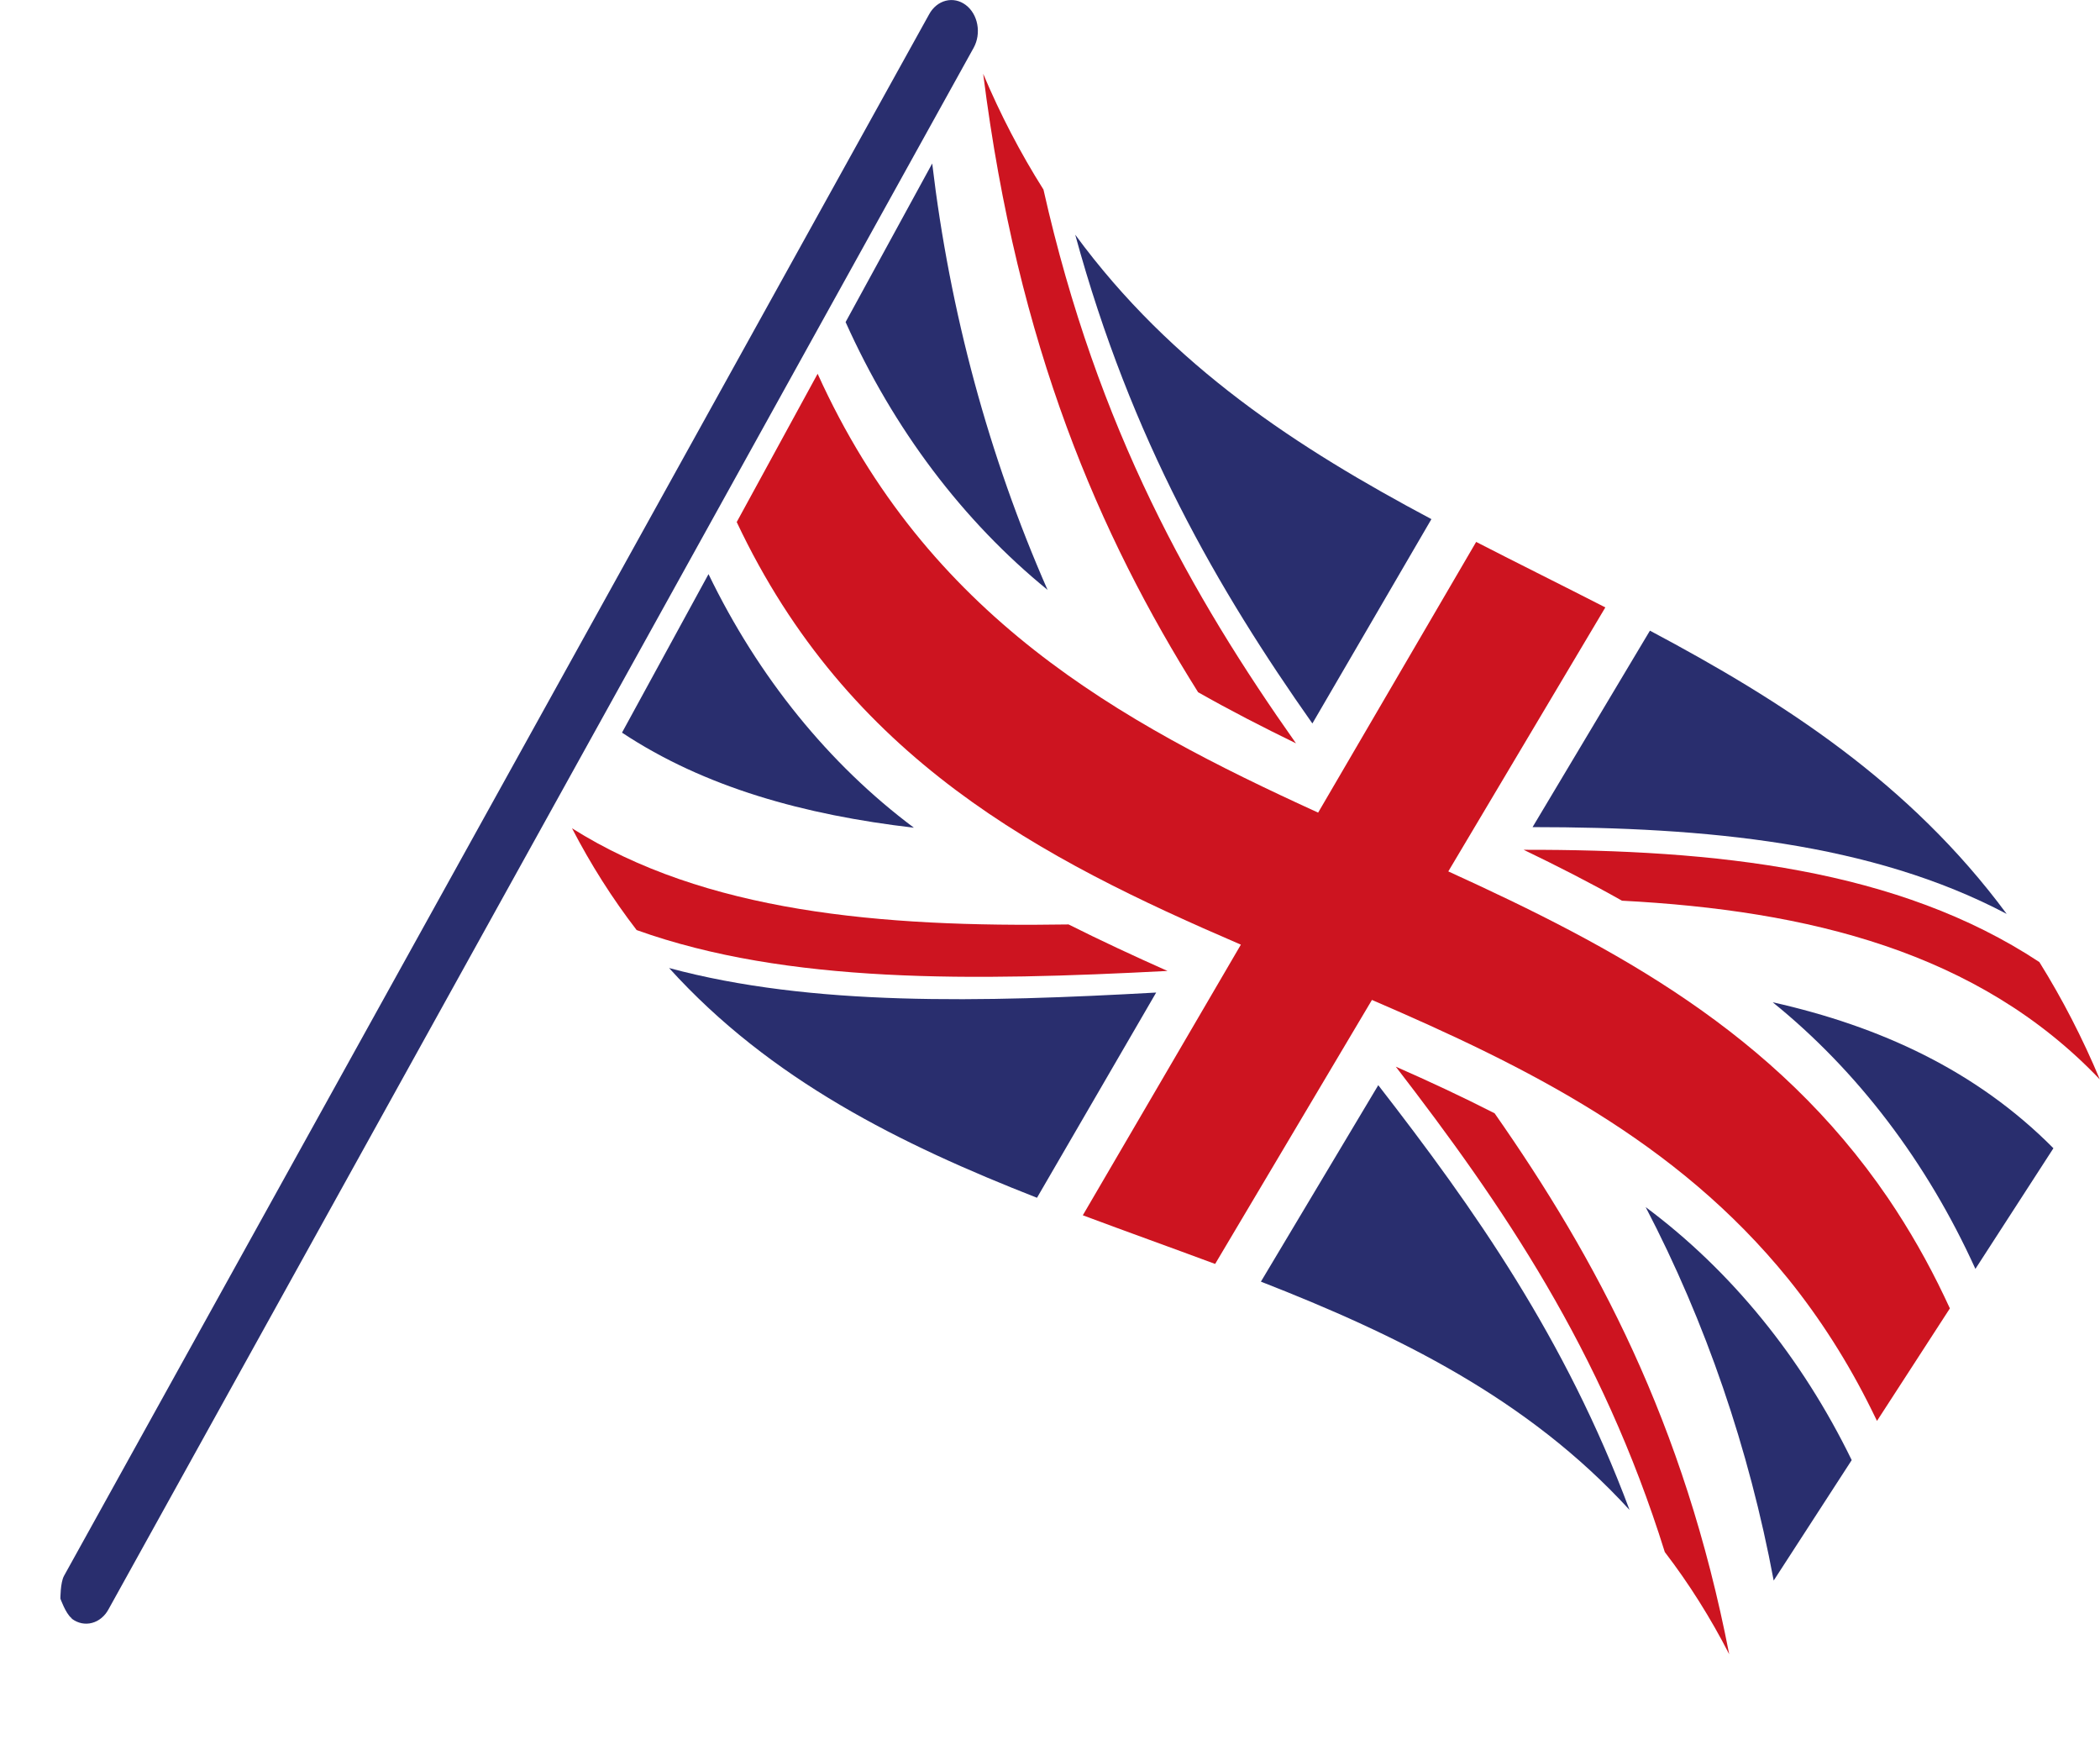
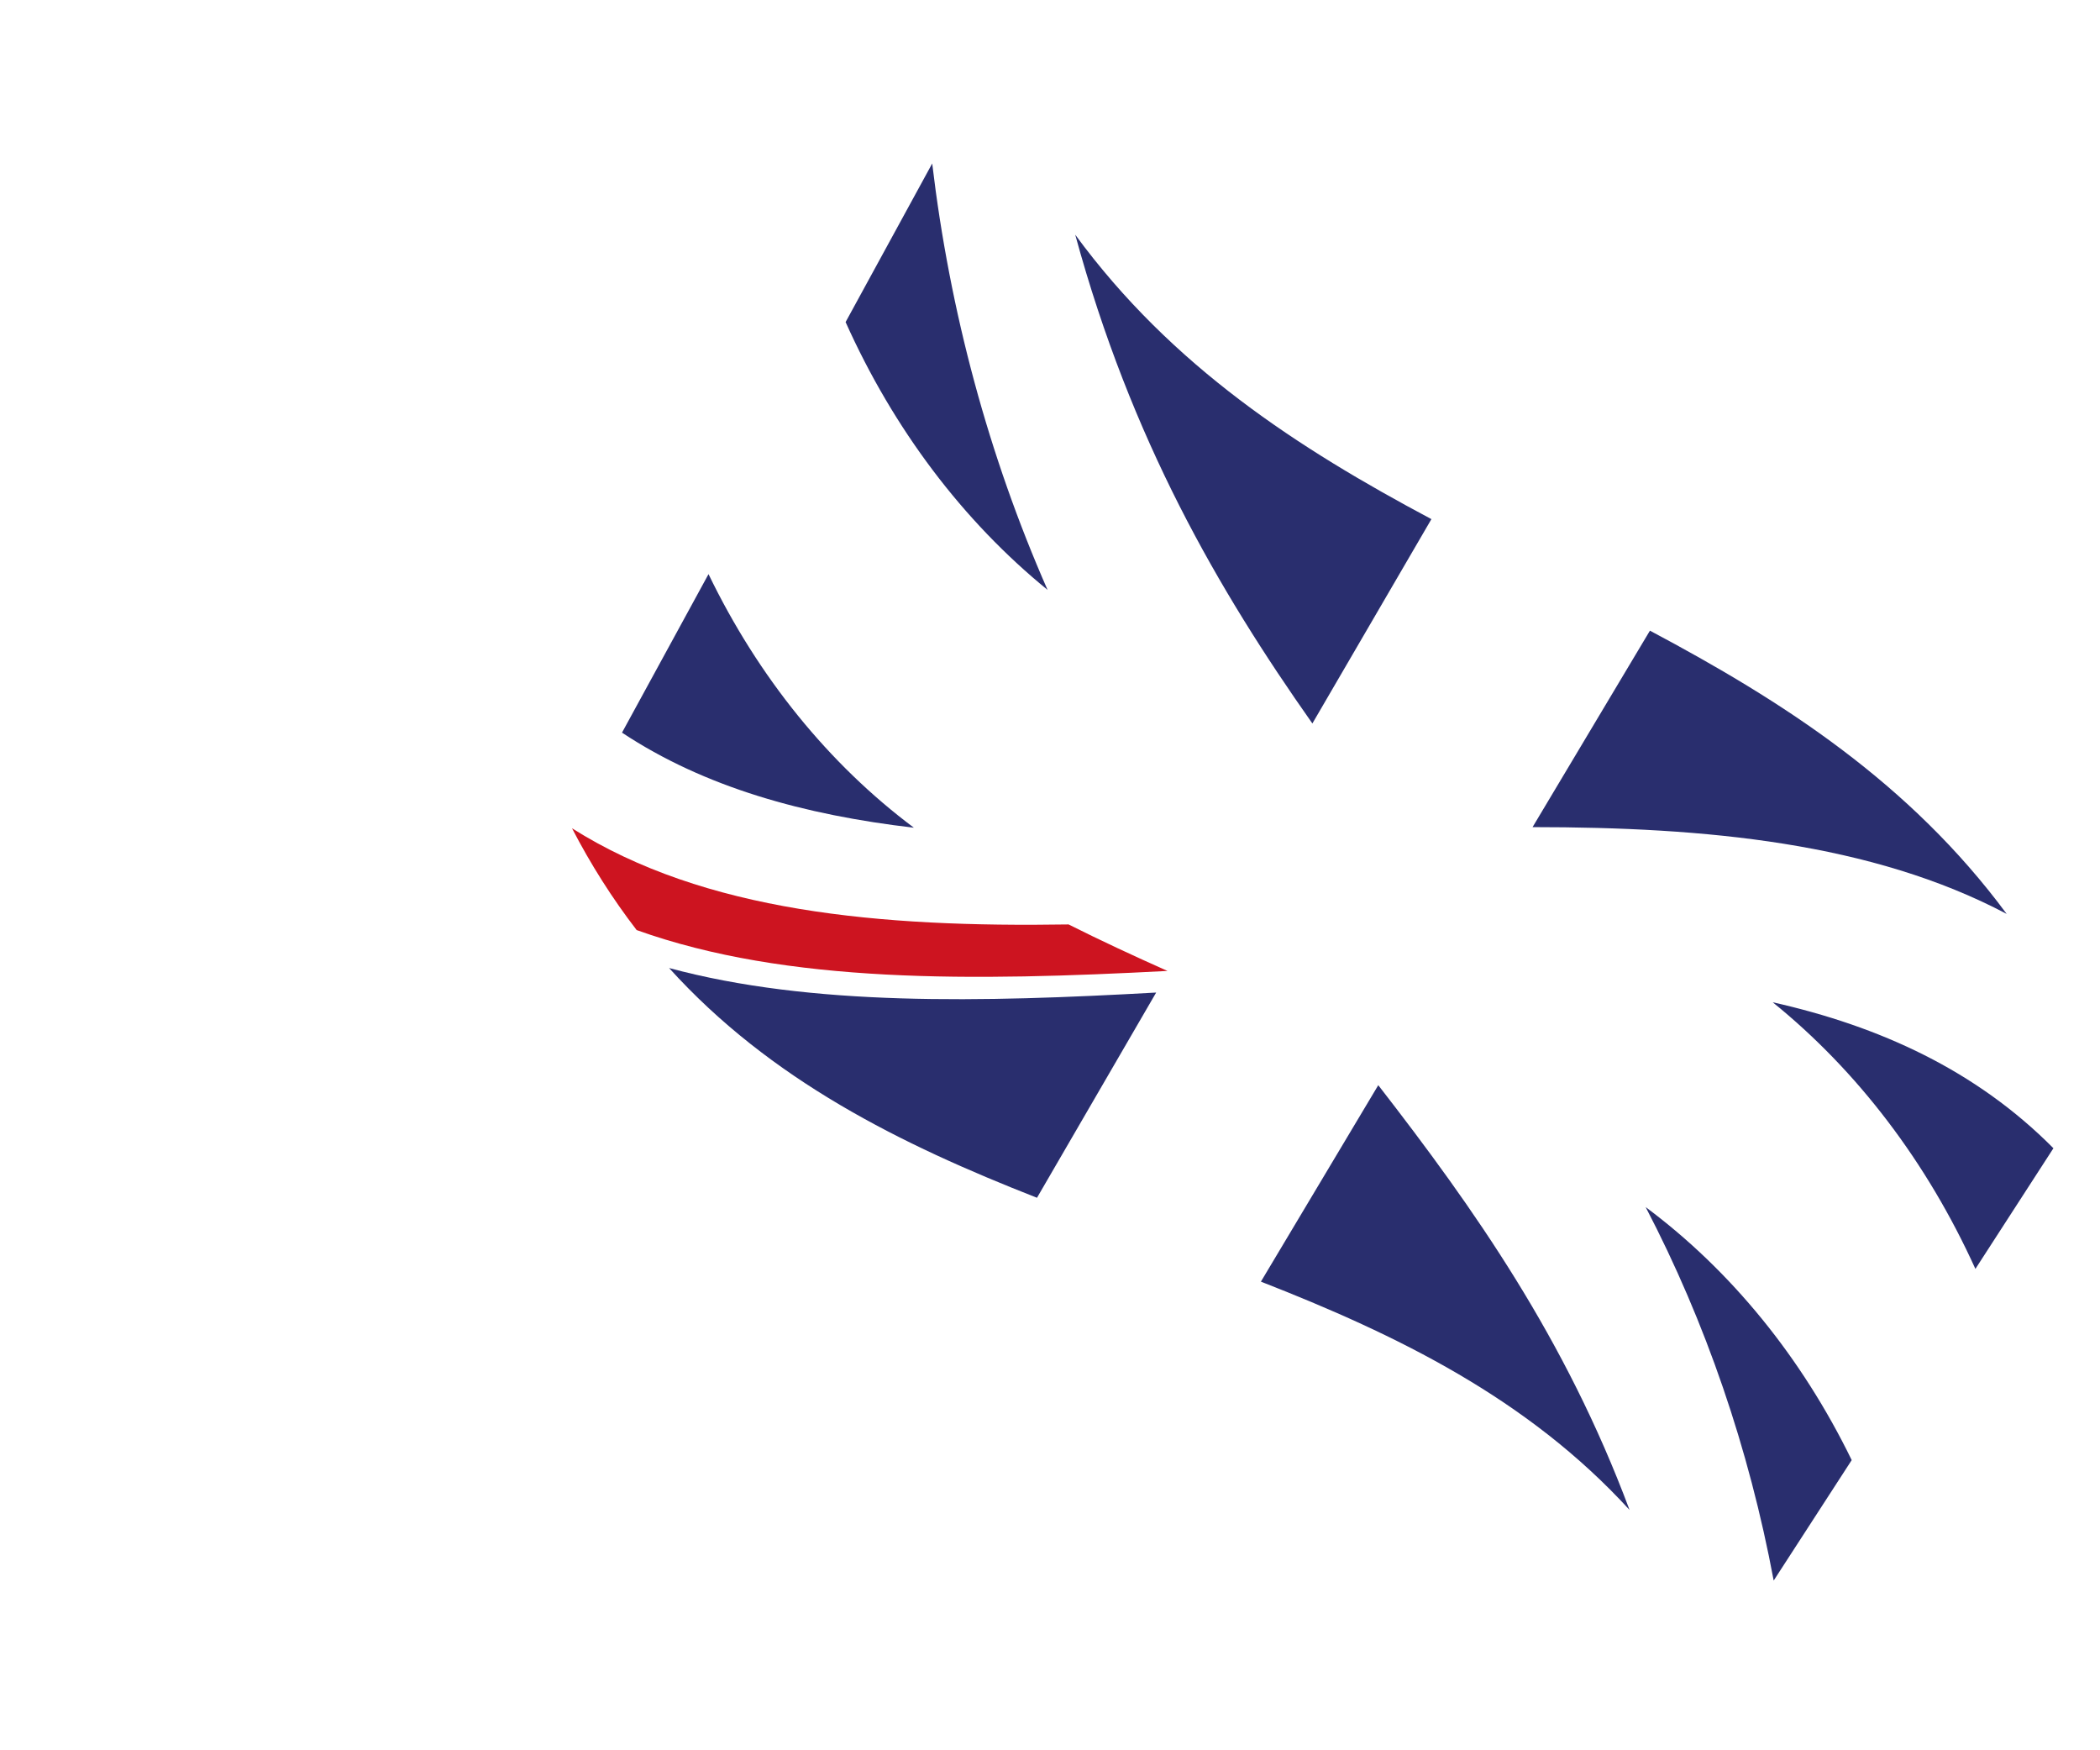
<svg xmlns="http://www.w3.org/2000/svg" width="72" height="60" viewBox="0 0 72 60" fill="none">
-   <path d="M61.314 43.845C62.41 45.204 63.367 46.707 64.166 48.325L64.354 48.709L66.853 44.852C66.79 44.719 66.73 44.586 66.667 44.456C66.103 43.27 65.457 42.14 64.736 41.076C60.861 35.386 55.351 32.47 49.656 29.872L55.04 20.822C53.569 20.068 52.083 19.334 50.611 18.577L45.193 27.857C38.349 24.731 31.803 21.135 28.033 12.813L25.259 17.896C29.089 26.019 35.676 29.428 42.544 32.383L37.125 41.66C38.634 42.224 40.154 42.768 41.662 43.328L47.038 34.278C52.334 36.56 57.47 39.098 61.314 43.845Z" fill="#CD1420" />
  <path d="M60.778 34.358C63.688 36.709 66.071 39.844 67.728 43.498L70.403 39.362C67.757 36.693 64.451 35.182 60.778 34.358ZM44.996 24.801L49.077 17.796C44.514 15.368 40.185 12.572 36.865 8.046C38.785 15.084 41.765 20.215 44.996 24.801ZM56.569 21.619L52.545 28.354C58.477 28.354 64.169 28.884 68.8 31.329C65.469 26.826 61.126 24.041 56.569 21.619ZM60.812 54.182L63.487 50.053C61.772 46.532 59.347 43.555 56.423 41.38C58.484 45.333 59.967 49.66 60.812 54.182ZM35.554 41.06L39.64 34.025C33.651 34.358 27.825 34.502 22.94 33.184C26.419 37.027 30.88 39.228 35.554 41.06ZM43.231 43.935C47.905 45.76 52.374 47.938 55.87 51.761C53.674 45.88 50.554 41.45 47.255 37.2L43.231 43.935ZM24.292 19.681L21.326 25.115C24.161 26.993 27.58 27.937 31.333 28.374C28.415 26.192 25.997 23.207 24.292 19.681ZM31.96 5.607L28.992 11.041C30.636 14.707 33.011 17.856 35.916 20.221C33.903 15.641 32.565 10.696 31.96 5.594V5.607Z" fill="#292E6E" />
-   <path d="M51.244 38.164C50.135 37.597 49.003 37.07 47.856 36.566C51.501 41.293 54.912 46.267 57.079 53.205C57.909 54.288 58.648 55.461 59.287 56.708C57.741 48.748 54.724 43.138 51.244 38.164Z" fill="#CD1420" />
-   <path d="M44.434 25.482C40.875 20.438 37.627 14.727 35.776 6.498C34.987 5.25 34.295 3.921 33.709 2.529C34.889 11.905 37.701 18.353 41.078 23.73C42.173 24.351 43.296 24.928 44.434 25.482Z" fill="#CD1420" />
-   <path d="M55.611 30.876C61.99 31.209 67.825 32.624 71.994 37.003C71.405 35.594 70.711 34.248 69.921 32.98C65.073 29.778 58.816 29.121 52.24 29.131C53.395 29.688 54.518 30.259 55.611 30.876Z" fill="#CD1420" />
  <path d="M36.637 31.69C30.169 31.793 24.158 31.263 19.612 28.394C20.256 29.636 20.997 30.804 21.828 31.883C26.992 33.734 33.395 33.631 40.028 33.284C38.882 32.774 37.747 32.247 36.637 31.69Z" fill="#CD1420" />
-   <path d="M2.444 55.462C2.251 55.306 2.071 54.802 2.071 54.802C2.071 54.802 2.068 54.255 2.193 54.024L31.856 0.49C31.985 0.253 32.19 0.086 32.425 0.026C32.66 -0.034 32.906 0.017 33.109 0.169C33.312 0.32 33.455 0.56 33.506 0.835C33.558 1.11 33.514 1.398 33.384 1.635L3.724 55.161C3.661 55.28 3.578 55.383 3.48 55.464C3.383 55.545 3.273 55.602 3.156 55.633C3.039 55.665 2.919 55.668 2.801 55.645C2.683 55.621 2.57 55.57 2.469 55.495L2.444 55.462Z" fill="#292E6E" />
</svg>